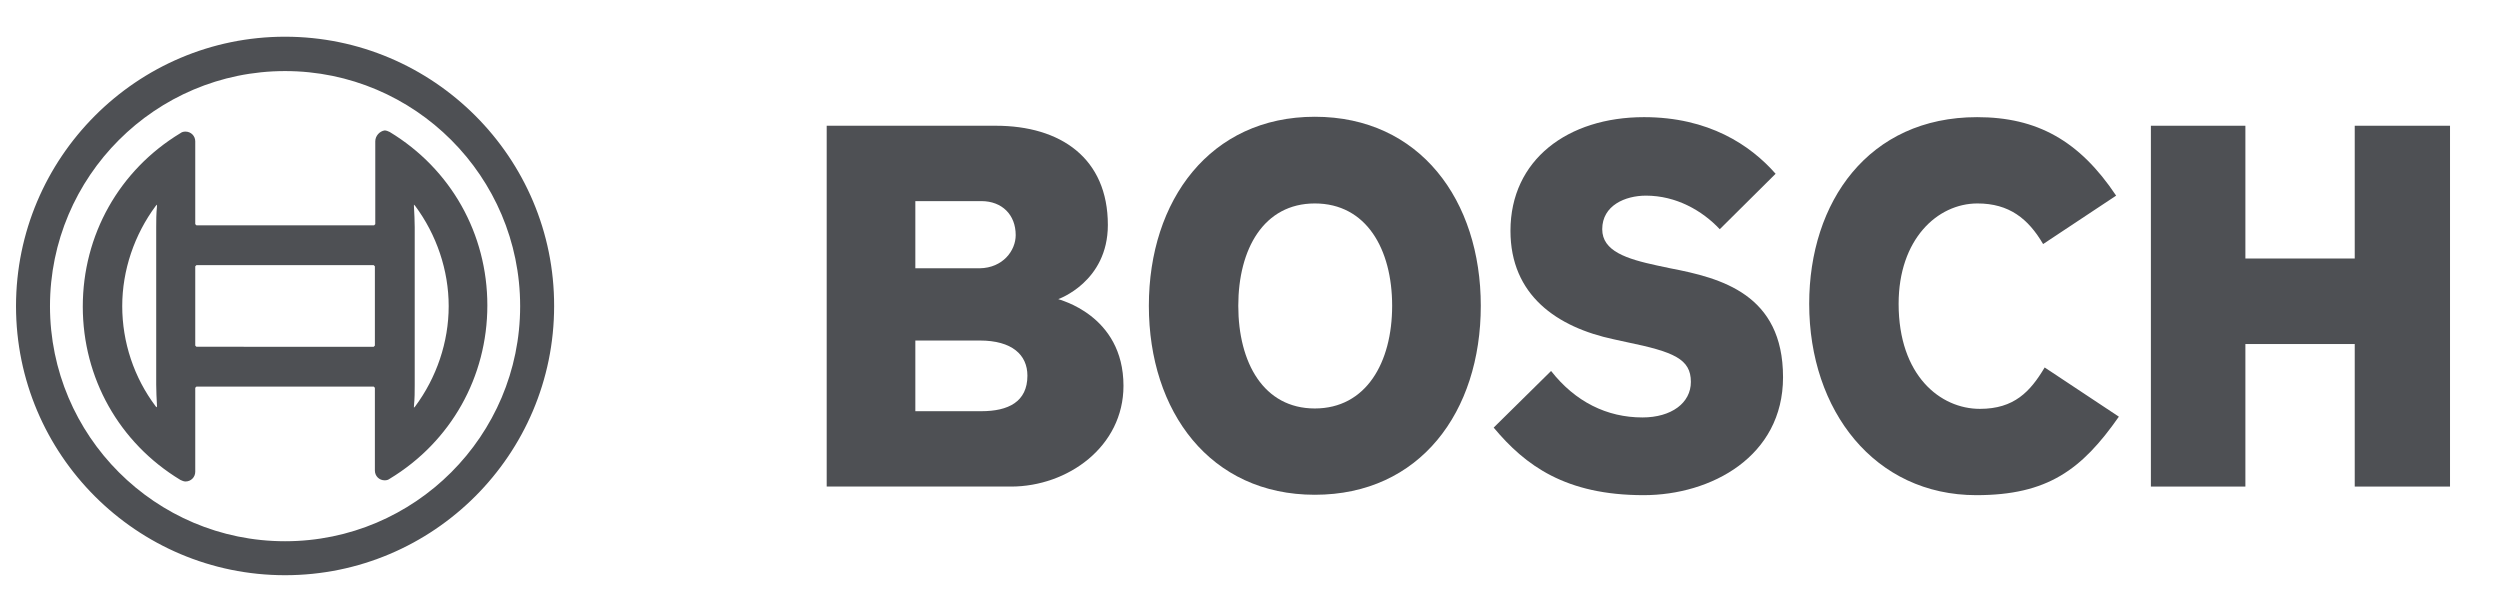
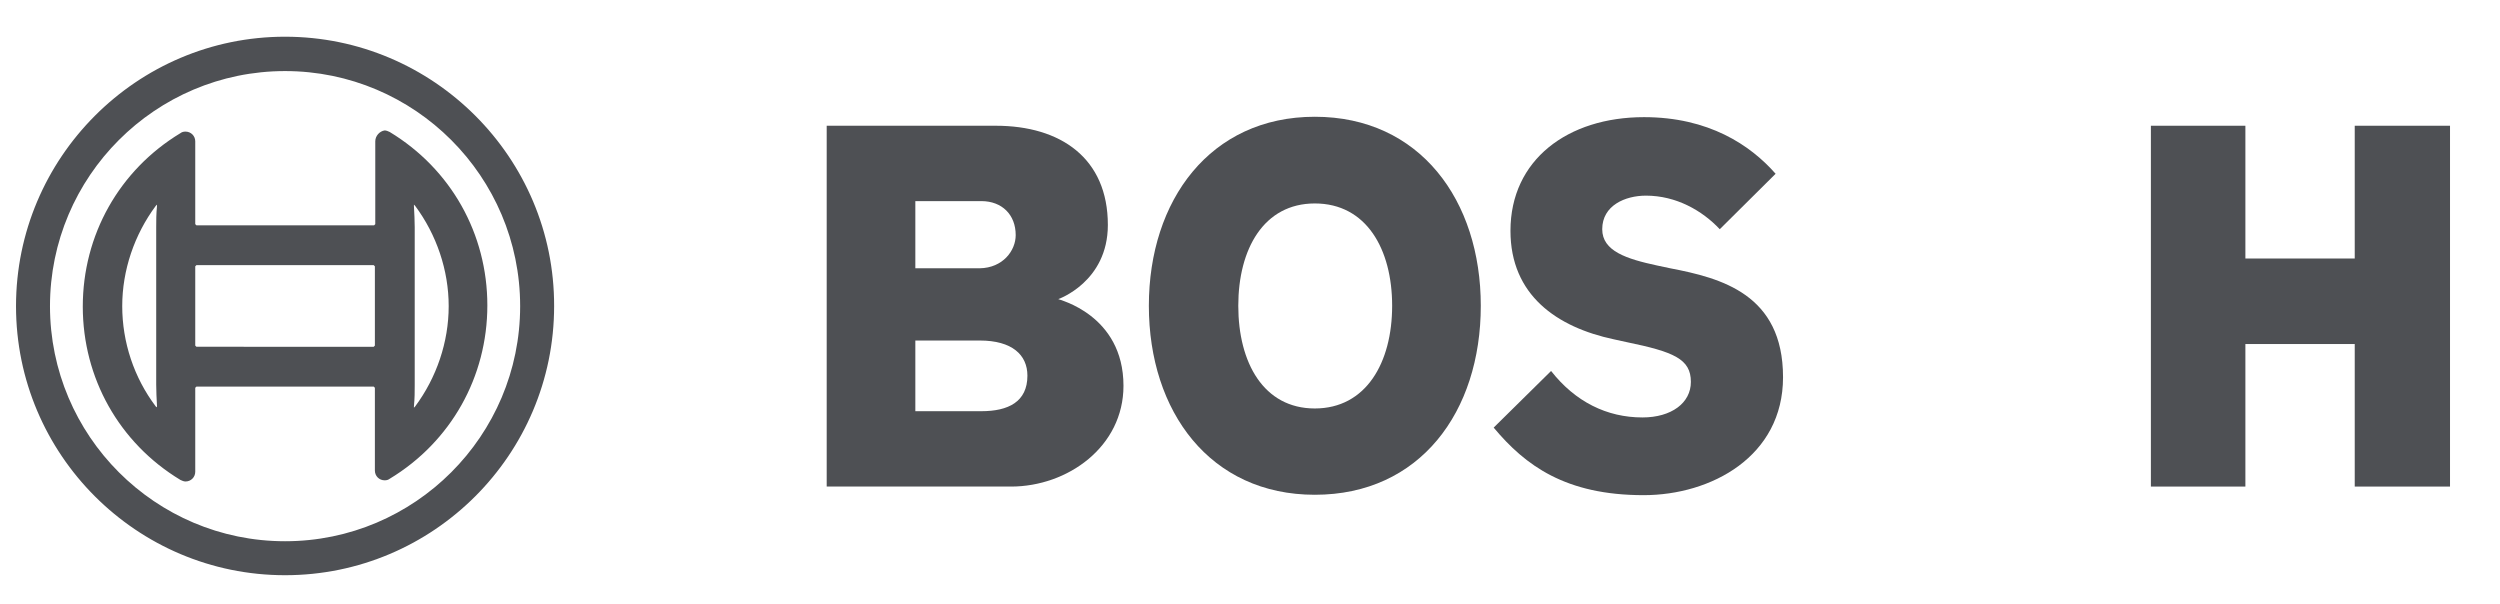
<svg xmlns="http://www.w3.org/2000/svg" version="1.1" id="Layer_1" x="0px" y="0px" viewBox="0 0 640.2 154.6" style="enable-background:new 0 0 640.2 154.6;" xml:space="preserve">
  <style type="text/css"> .st0{fill:#4E5054;} .st1{fill-rule:evenodd;clip-rule:evenodd;fill:#4E5054;} </style>
  <path class="st0" d="M106,104c0.2-2,0.2-3.7,0.2-5.4V58.2c0-1.7-0.1-3.5-0.2-5.4v-0.4l0.3,0.3c5.5,7.4,8.6,16.5,8.6,25.7 s-3.1,18.3-8.6,25.7l-0.3,0.3V104z M50,88.5V68.2l0.3-0.3h45.4l0.3,0.3v20.3l-0.3,0.3H50.3L50,88.5z M39.9,104.1 c-5.6-7.4-8.6-16.5-8.6-25.7s3.1-18.3,8.6-25.7l0.3-0.3v0.4c-0.2,2-0.2,3.7-0.2,5.4v40.3c0,1.7,0.1,3.5,0.2,5.4v0.4L39.9,104.1z M96.1,36.2v21.2l-0.3,0.3H50.3L50,57.4V36.2c0-1.4-1.1-2.5-2.5-2.5c-0.5,0-0.9,0.1-1.3,0.4c-15.7,9.5-25,26.1-25,44.4 s9.3,34.9,25,44.4c0.4,0.2,0.9,0.4,1.3,0.4c1.4,0,2.5-1.1,2.5-2.5V99.3l0.3-0.3h45.4l0.3,0.3v21.2c0,1.4,1.1,2.5,2.5,2.5 c0.5,0,0.9-0.1,1.3-0.4c15.7-9.5,25-26.1,25-44.4s-9.3-34.9-25-44.4c-0.4-0.2-0.9-0.4-1.3-0.4C97.2,33.6,96.1,34.8,96.1,36.2 M12.8,78.4c0-33.2,27-60.2,60.2-60.2s60.2,27,60.2,60.2s-27,60.2-60.2,60.2S12.8,111.6,12.8,78.4 M4.1,78.4 c0,38,30.9,68.9,68.9,68.9s68.9-30.9,68.9-68.9c0.1-38-30.9-69-68.9-69S4.1,40.4,4.1,78.4" />
  <path class="st1" d="M287.7,98.8c0,15.6-14.3,25.8-28.8,25.8h-47.2V32.2H255c16.6,0,28.7,8.3,28.7,25.4c0,14.6-12.7,19-12.7,19 C270.9,76.7,287.7,80.5,287.7,98.8 M260.1,60.2c0-5.2-3.5-8.7-8.8-8.7h-16.9v17.2h16.5C256.8,68.6,260.1,64.2,260.1,60.2 M263.1,96.2c0-5.3-3.9-9-12.2-9h-16.5v18.1h16.9C258.2,105.3,263.1,102.9,263.1,96.2" />
  <path class="st1" d="M379.2,78.3c0,27.2-15.6,48.4-42.5,48.4c-26.8,0-42.5-21.3-42.5-48.4c0-27,15.7-48.4,42.5-48.4 C363.6,29.9,379.2,51.3,379.2,78.3 M356.5,78.3c0-14.5-6.6-26.2-19.8-26.2c-13.1,0-19.6,11.7-19.6,26.2c0,14.6,6.5,26.3,19.6,26.3 C349.8,104.6,356.5,92.9,356.5,78.3" />
  <path class="st1" d="M456.6,96.6c0,20.3-18.4,30.2-35.7,30.2c-20,0-30.3-7.6-38.4-17.3L397.2,95c6.2,7.9,14.3,11.9,23.4,11.9 c7.4,0,12.4-3.7,12.4-9.1c0-5.9-4.4-7.7-16.5-10.2l-3.2-0.7c-14.6-3.1-26.5-11.3-26.5-27.8c0-18.2,14.7-29.1,34.2-29.1 c16.5,0,27.2,7.1,33.7,14.5l-14.3,14.2c-4.5-4.8-11.2-8.6-18.9-8.6c-5.3,0-11.2,2.5-11.2,8.6c0,5.6,6.2,7.6,14.1,9.3l3.3,0.7 C440.7,71.2,456.6,75.3,456.6,96.6" />
-   <path class="st1" d="M542.6,106.7c-9.5,13.6-18.3,20.1-36.5,20.1c-26,0-42.8-21.6-42.8-49c0-26.1,15.2-47.8,43-47.8 c15.3,0,26.2,6,35.6,20.1l-18.7,12.4c-3.8-6.5-8.7-10.4-16.8-10.4c-10.3,0-20.2,9.2-20.2,25.7c0,18.4,10.7,26.9,20.8,26.9 c8.8,0,12.9-4.4,16.6-10.6L542.6,106.7z" />
  <polygon class="st1" points="627.4,124.6 603,124.6 603,88.1 575,88.1 575,124.6 550.8,124.6 550.8,32.2 575,32.2 575,66.2 603,66.2 603,32.2 627.4,32.2 " />
</svg>